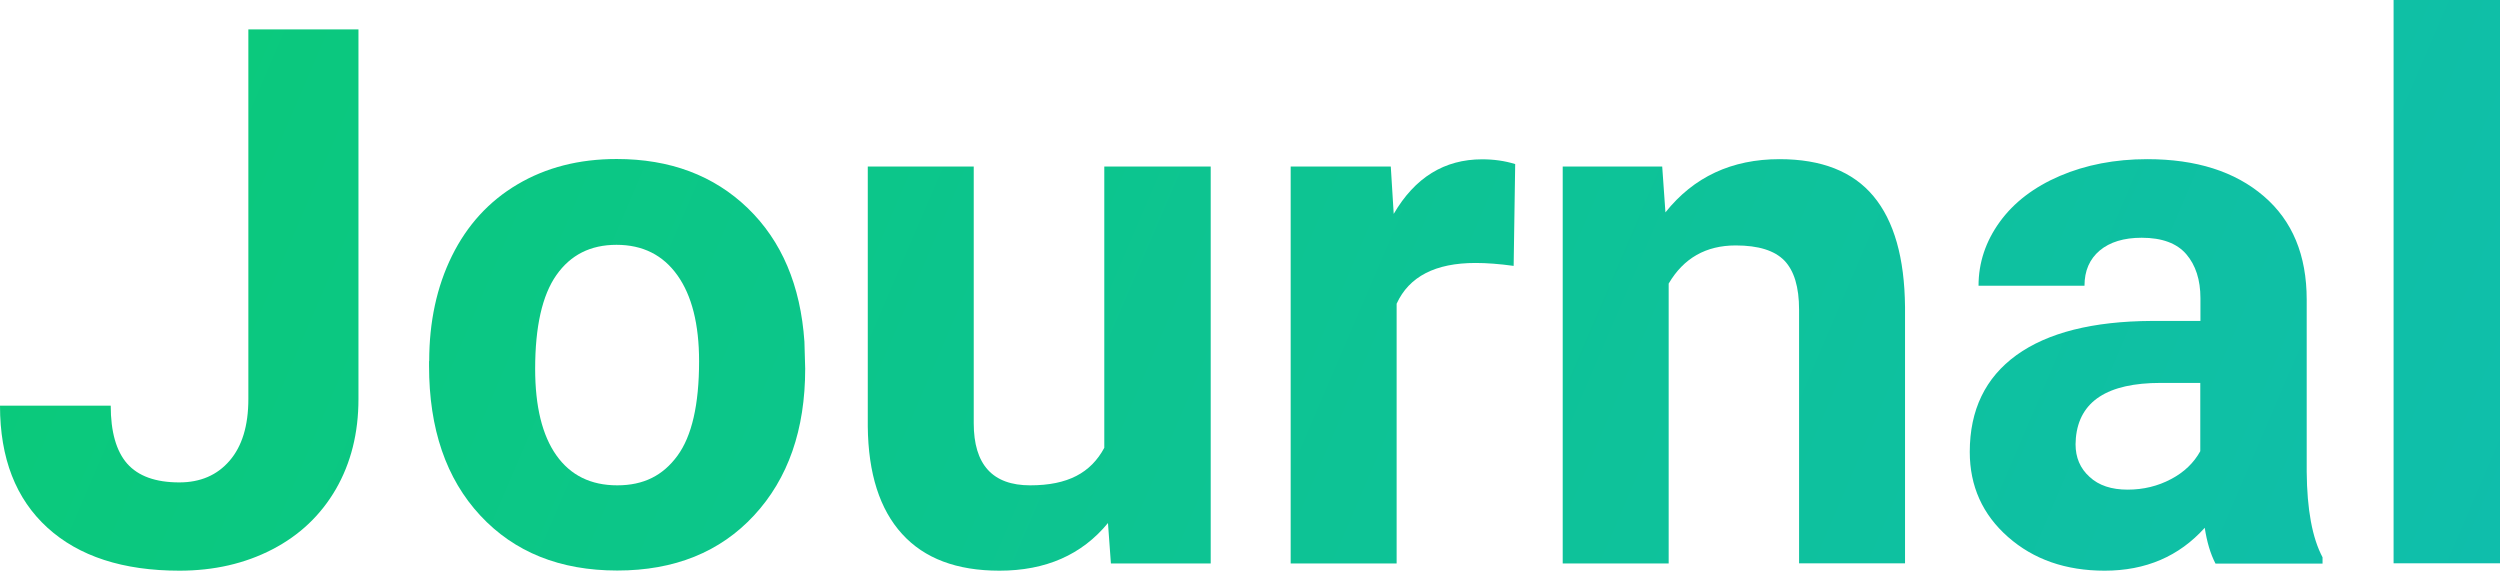
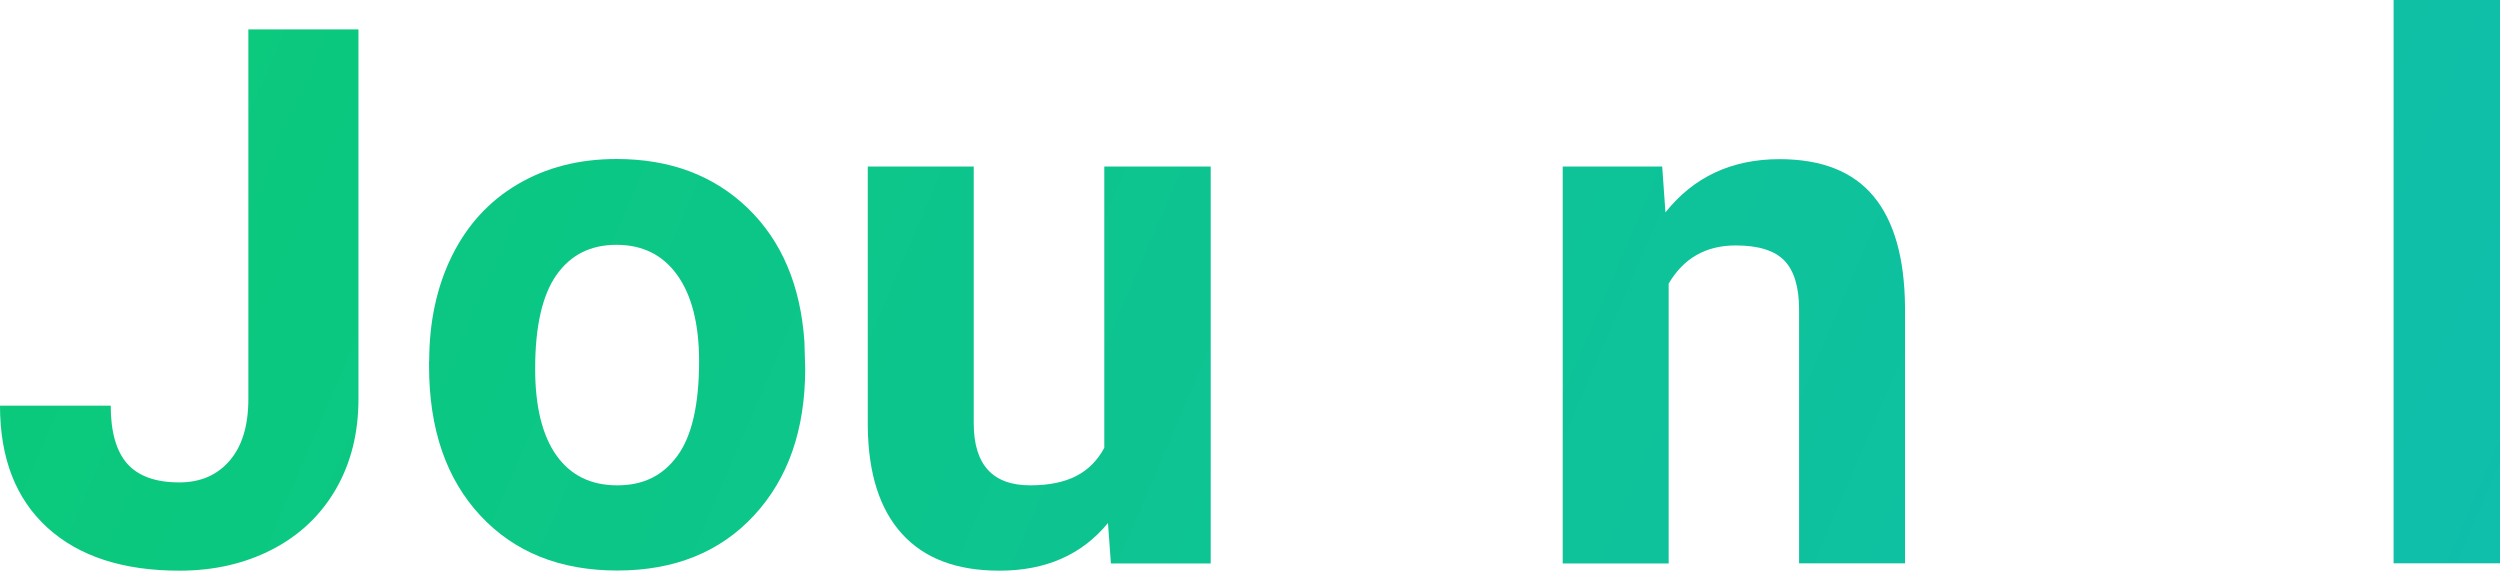
<svg xmlns="http://www.w3.org/2000/svg" xmlns:xlink="http://www.w3.org/1999/xlink" id="square" width="162.57" height="37.11" viewBox="0 0 162.57 37.11">
  <defs>
    <style>
      .cls-1 {
        fill: url(#linear-gradient);
      }

      .cls-1, .cls-2, .cls-3, .cls-4, .cls-5, .cls-6, .cls-7 {
        stroke-width: 0px;
      }

      .cls-2 {
        fill: url(#linear-gradient-4);
      }

      .cls-3 {
        fill: url(#linear-gradient-2);
      }

      .cls-4 {
        fill: url(#linear-gradient-3);
      }

      .cls-5 {
        fill: url(#linear-gradient-7);
      }

      .cls-6 {
        fill: url(#linear-gradient-5);
      }

      .cls-7 {
        fill: url(#linear-gradient-6);
      }
    </style>
    <linearGradient id="linear-gradient" x1="162.71" y1="82.54" x2="-7.96" y2="9.32" gradientUnits="userSpaceOnUse">
      <stop offset="0" stop-color="#10bdb1" />
      <stop offset="1" stop-color="#0aca77" />
    </linearGradient>
    <linearGradient id="linear-gradient-2" x1="164.96" y1="77.3" x2="-5.71" y2="4.08" xlink:href="#linear-gradient" />
    <linearGradient id="linear-gradient-3" x1="169.63" y1="66.41" x2="-1.04" y2="-6.81" xlink:href="#linear-gradient" />
    <linearGradient id="linear-gradient-4" x1="172.94" y1="58.7" x2="2.27" y2="-14.52" xlink:href="#linear-gradient" />
    <linearGradient id="linear-gradient-5" x1="175.87" y1="51.86" x2="5.2" y2="-21.36" xlink:href="#linear-gradient" />
    <linearGradient id="linear-gradient-6" x1="180.28" y1="41.6" x2="9.6" y2="-31.62" xlink:href="#linear-gradient" />
    <linearGradient id="linear-gradient-7" x1="185.42" y1="29.61" x2="14.75" y2="-43.61" xlink:href="#linear-gradient" />
  </defs>
  <path class="cls-1" d="m16.15,1.91h7.16v24.04c0,2.21-.49,4.16-1.47,5.86-.98,1.69-2.36,3-4.14,3.92-1.78.92-3.79,1.38-6.03,1.38-3.67,0-6.54-.93-8.59-2.8-2.05-1.87-3.08-4.51-3.08-7.93h7.2c0,1.7.36,2.96,1.07,3.77.72.81,1.84,1.22,3.39,1.22,1.37,0,2.46-.47,3.27-1.41.81-.94,1.22-2.27,1.22-4.01V1.91Z" />
  <path class="cls-3" d="m27.91,23.49c0-2.56.49-4.84,1.48-6.85.99-2,2.4-3.55,4.26-4.65s4-1.65,6.45-1.65c3.48,0,6.32,1.07,8.53,3.2,2.2,2.13,3.43,5.02,3.68,8.68l.05,1.76c0,3.96-1.11,7.14-3.32,9.53-2.21,2.39-5.18,3.59-8.9,3.59s-6.69-1.19-8.91-3.58c-2.22-2.39-3.33-5.63-3.33-9.73v-.31Zm6.89.49c0,2.45.46,4.33,1.38,5.63.92,1.3,2.24,1.95,3.96,1.95s2.97-.64,3.91-1.92c.94-1.28,1.41-3.33,1.41-6.15,0-2.4-.47-4.27-1.41-5.59-.94-1.32-2.26-1.98-3.96-1.98s-2.99.66-3.91,1.97c-.92,1.31-1.38,3.35-1.38,6.1Z" />
  <path class="cls-4" d="m72.05,34.01c-1.7,2.07-4.05,3.1-7.06,3.1-2.77,0-4.88-.79-6.33-2.39-1.45-1.59-2.2-3.92-2.23-6.99V10.83h6.89v16.69c0,2.69,1.22,4.04,3.67,4.04s3.94-.81,4.82-2.44V10.83h6.92v25.81h-6.49l-.19-2.62Z" />
-   <path class="cls-2" d="m98.43,17.29c-.94-.13-1.76-.19-2.48-.19-2.61,0-4.32.88-5.13,2.65v16.89h-6.89V10.83h6.51l.19,3.08c1.38-2.37,3.3-3.55,5.75-3.55.76,0,1.48.1,2.15.31l-.1,6.63Z" />
  <path class="cls-6" d="m108.09,10.83l.21,2.98c1.84-2.31,4.32-3.46,7.42-3.46,2.73,0,4.77.8,6.11,2.41,1.34,1.61,2.02,4.01,2.05,7.2v16.67h-6.89v-16.5c0-1.46-.32-2.52-.95-3.18-.64-.66-1.69-.99-3.17-.99-1.94,0-3.39.83-4.36,2.48v18.2h-6.89V10.83h6.49Z" />
-   <path class="cls-7" d="m144.06,36.63c-.32-.62-.55-1.39-.69-2.31-1.67,1.86-3.84,2.79-6.51,2.79-2.53,0-4.62-.73-6.28-2.19-1.66-1.46-2.49-3.31-2.49-5.53,0-2.73,1.01-4.83,3.04-6.3,2.03-1.46,4.96-2.2,8.79-2.22h3.17v-1.48c0-1.19-.31-2.15-.92-2.86s-1.58-1.07-2.9-1.07c-1.16,0-2.07.28-2.73.83-.66.56-.99,1.32-.99,2.29h-6.89c0-1.49.46-2.88,1.38-4.15.92-1.27,2.23-2.27,3.91-2.99,1.68-.72,3.58-1.09,5.68-1.09,3.18,0,5.7.8,7.57,2.4,1.87,1.6,2.8,3.84,2.8,6.74v11.19c.02,2.45.36,4.3,1.03,5.56v.41h-6.96Zm-5.7-4.79c1.02,0,1.96-.23,2.81-.68.86-.45,1.49-1.06,1.91-1.82v-4.44h-2.58c-3.45,0-5.29,1.19-5.51,3.58l-.02.41c0,.86.3,1.57.91,2.12.6.56,1.43.83,2.48.83Z" />
  <path class="cls-5" d="m162.57,36.63h-6.92V0h6.92v36.63Z" />
</svg>